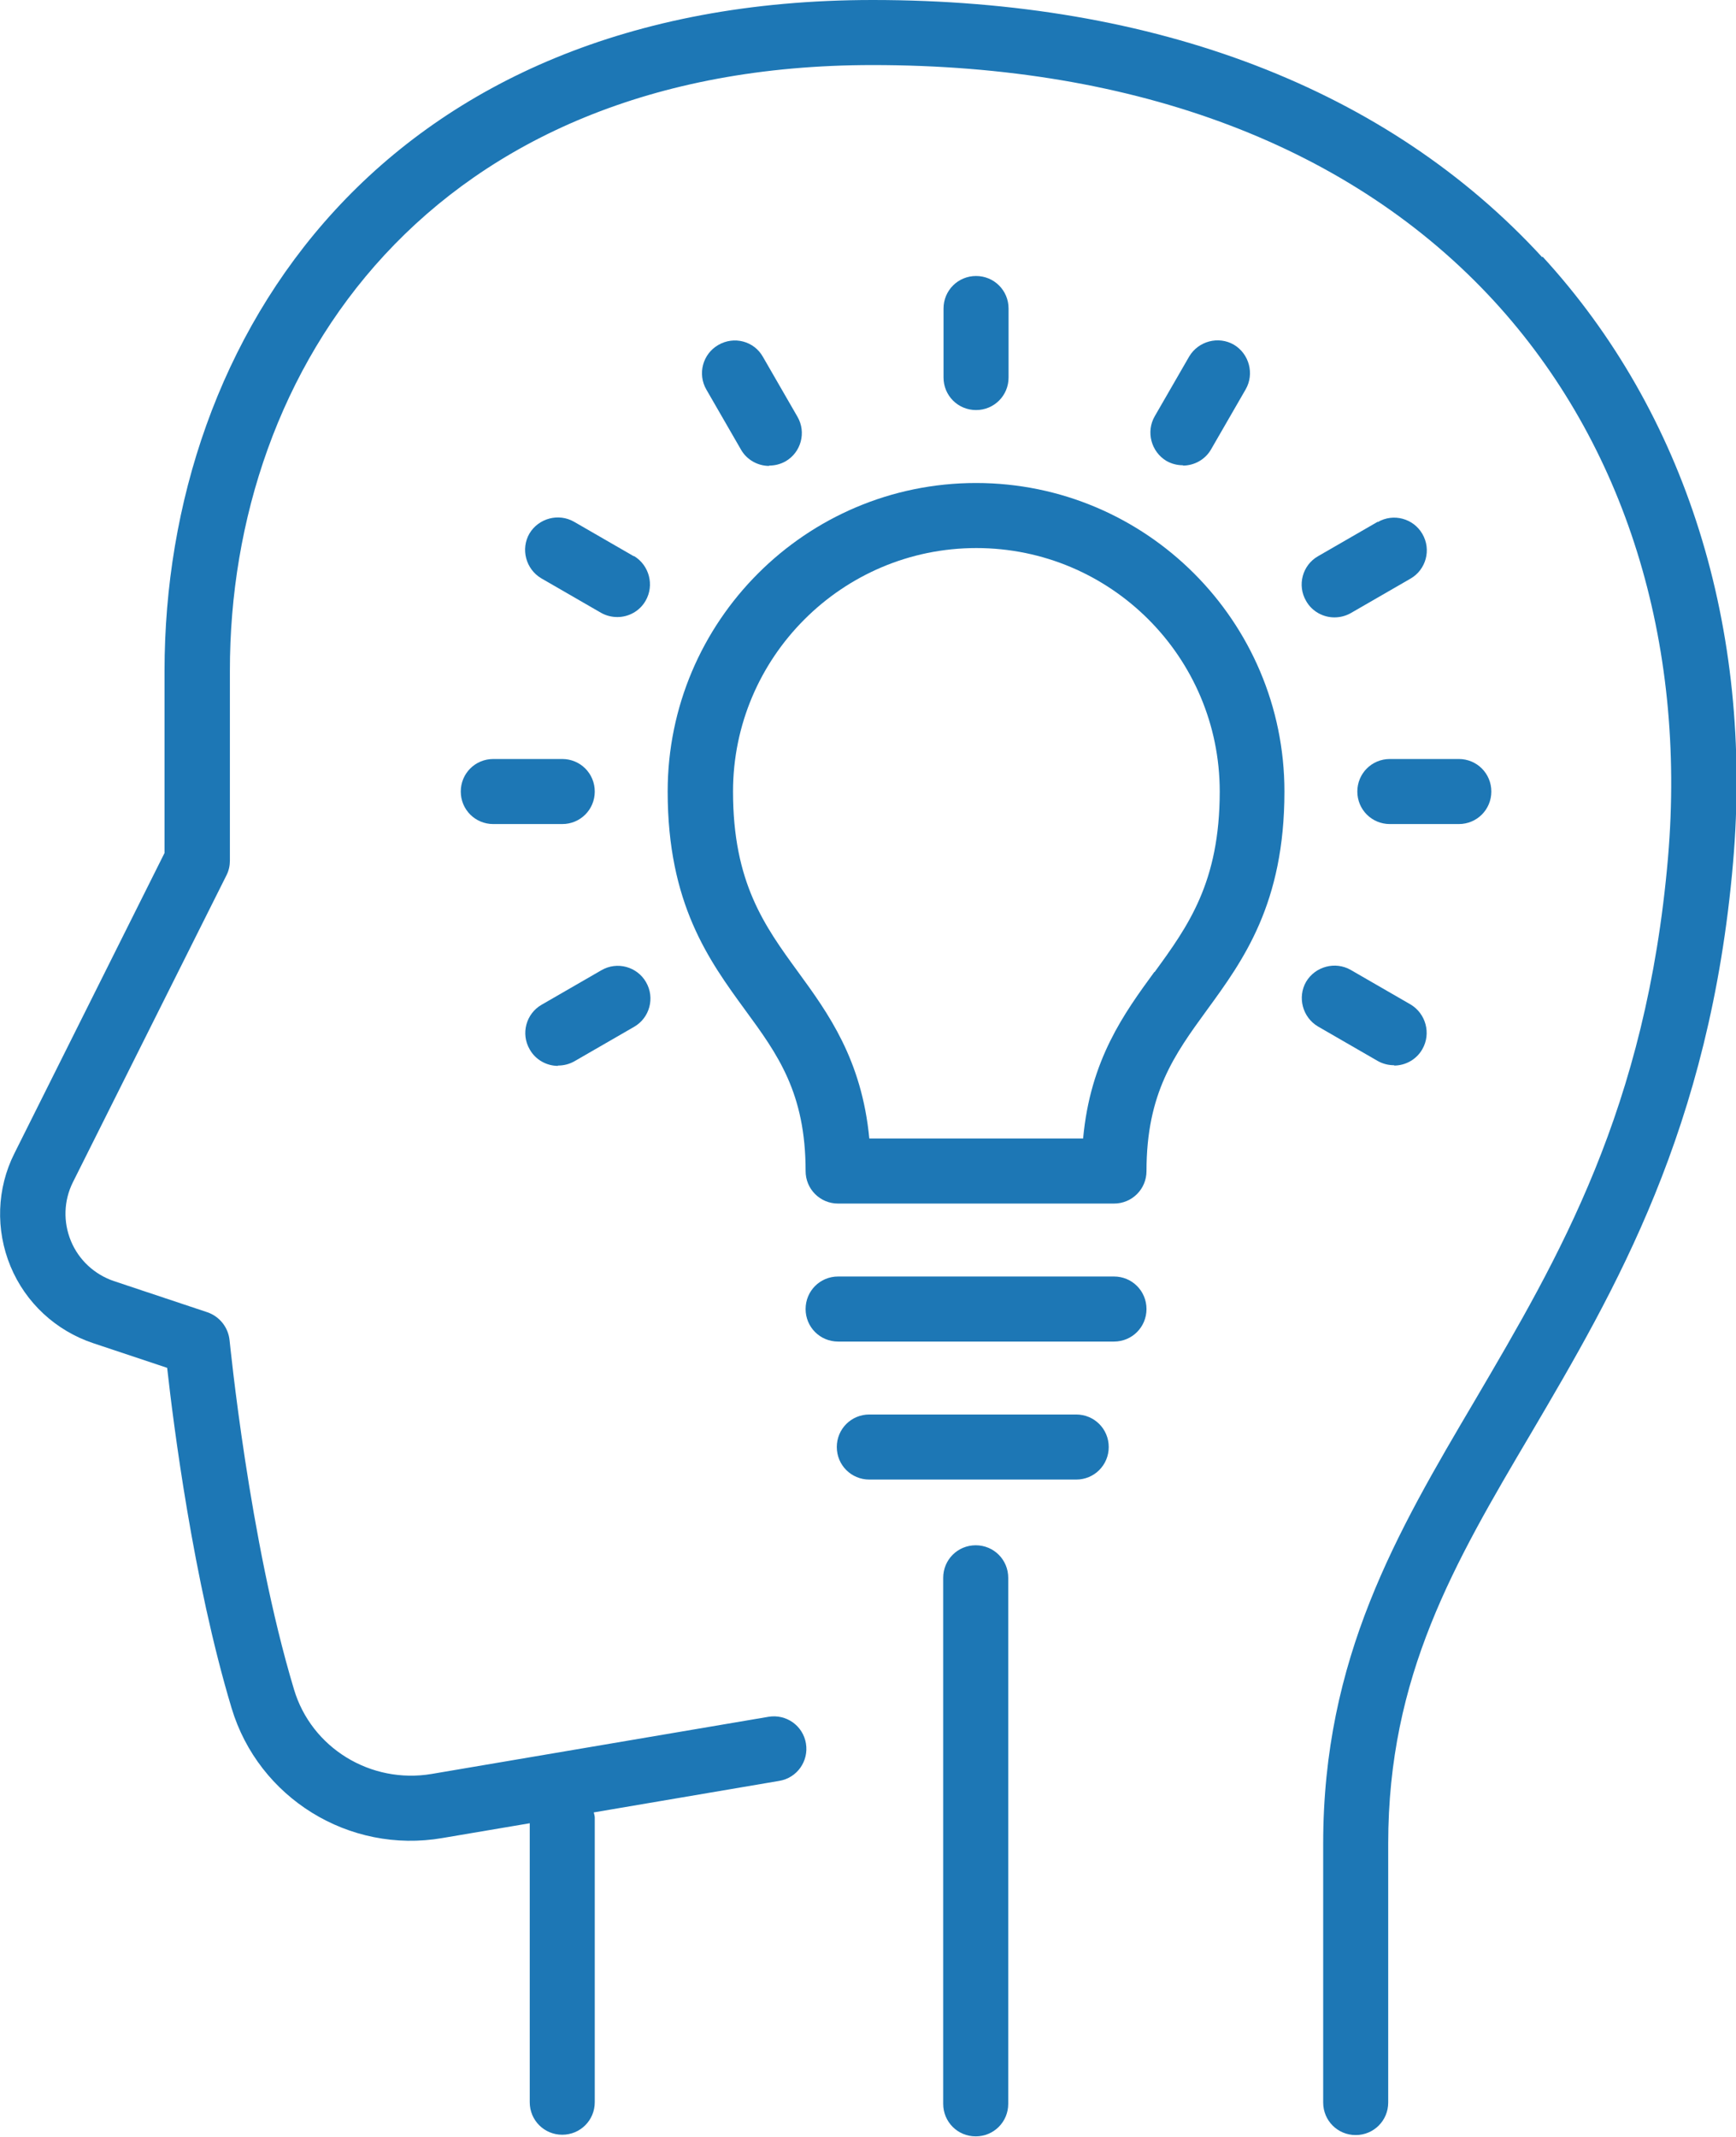
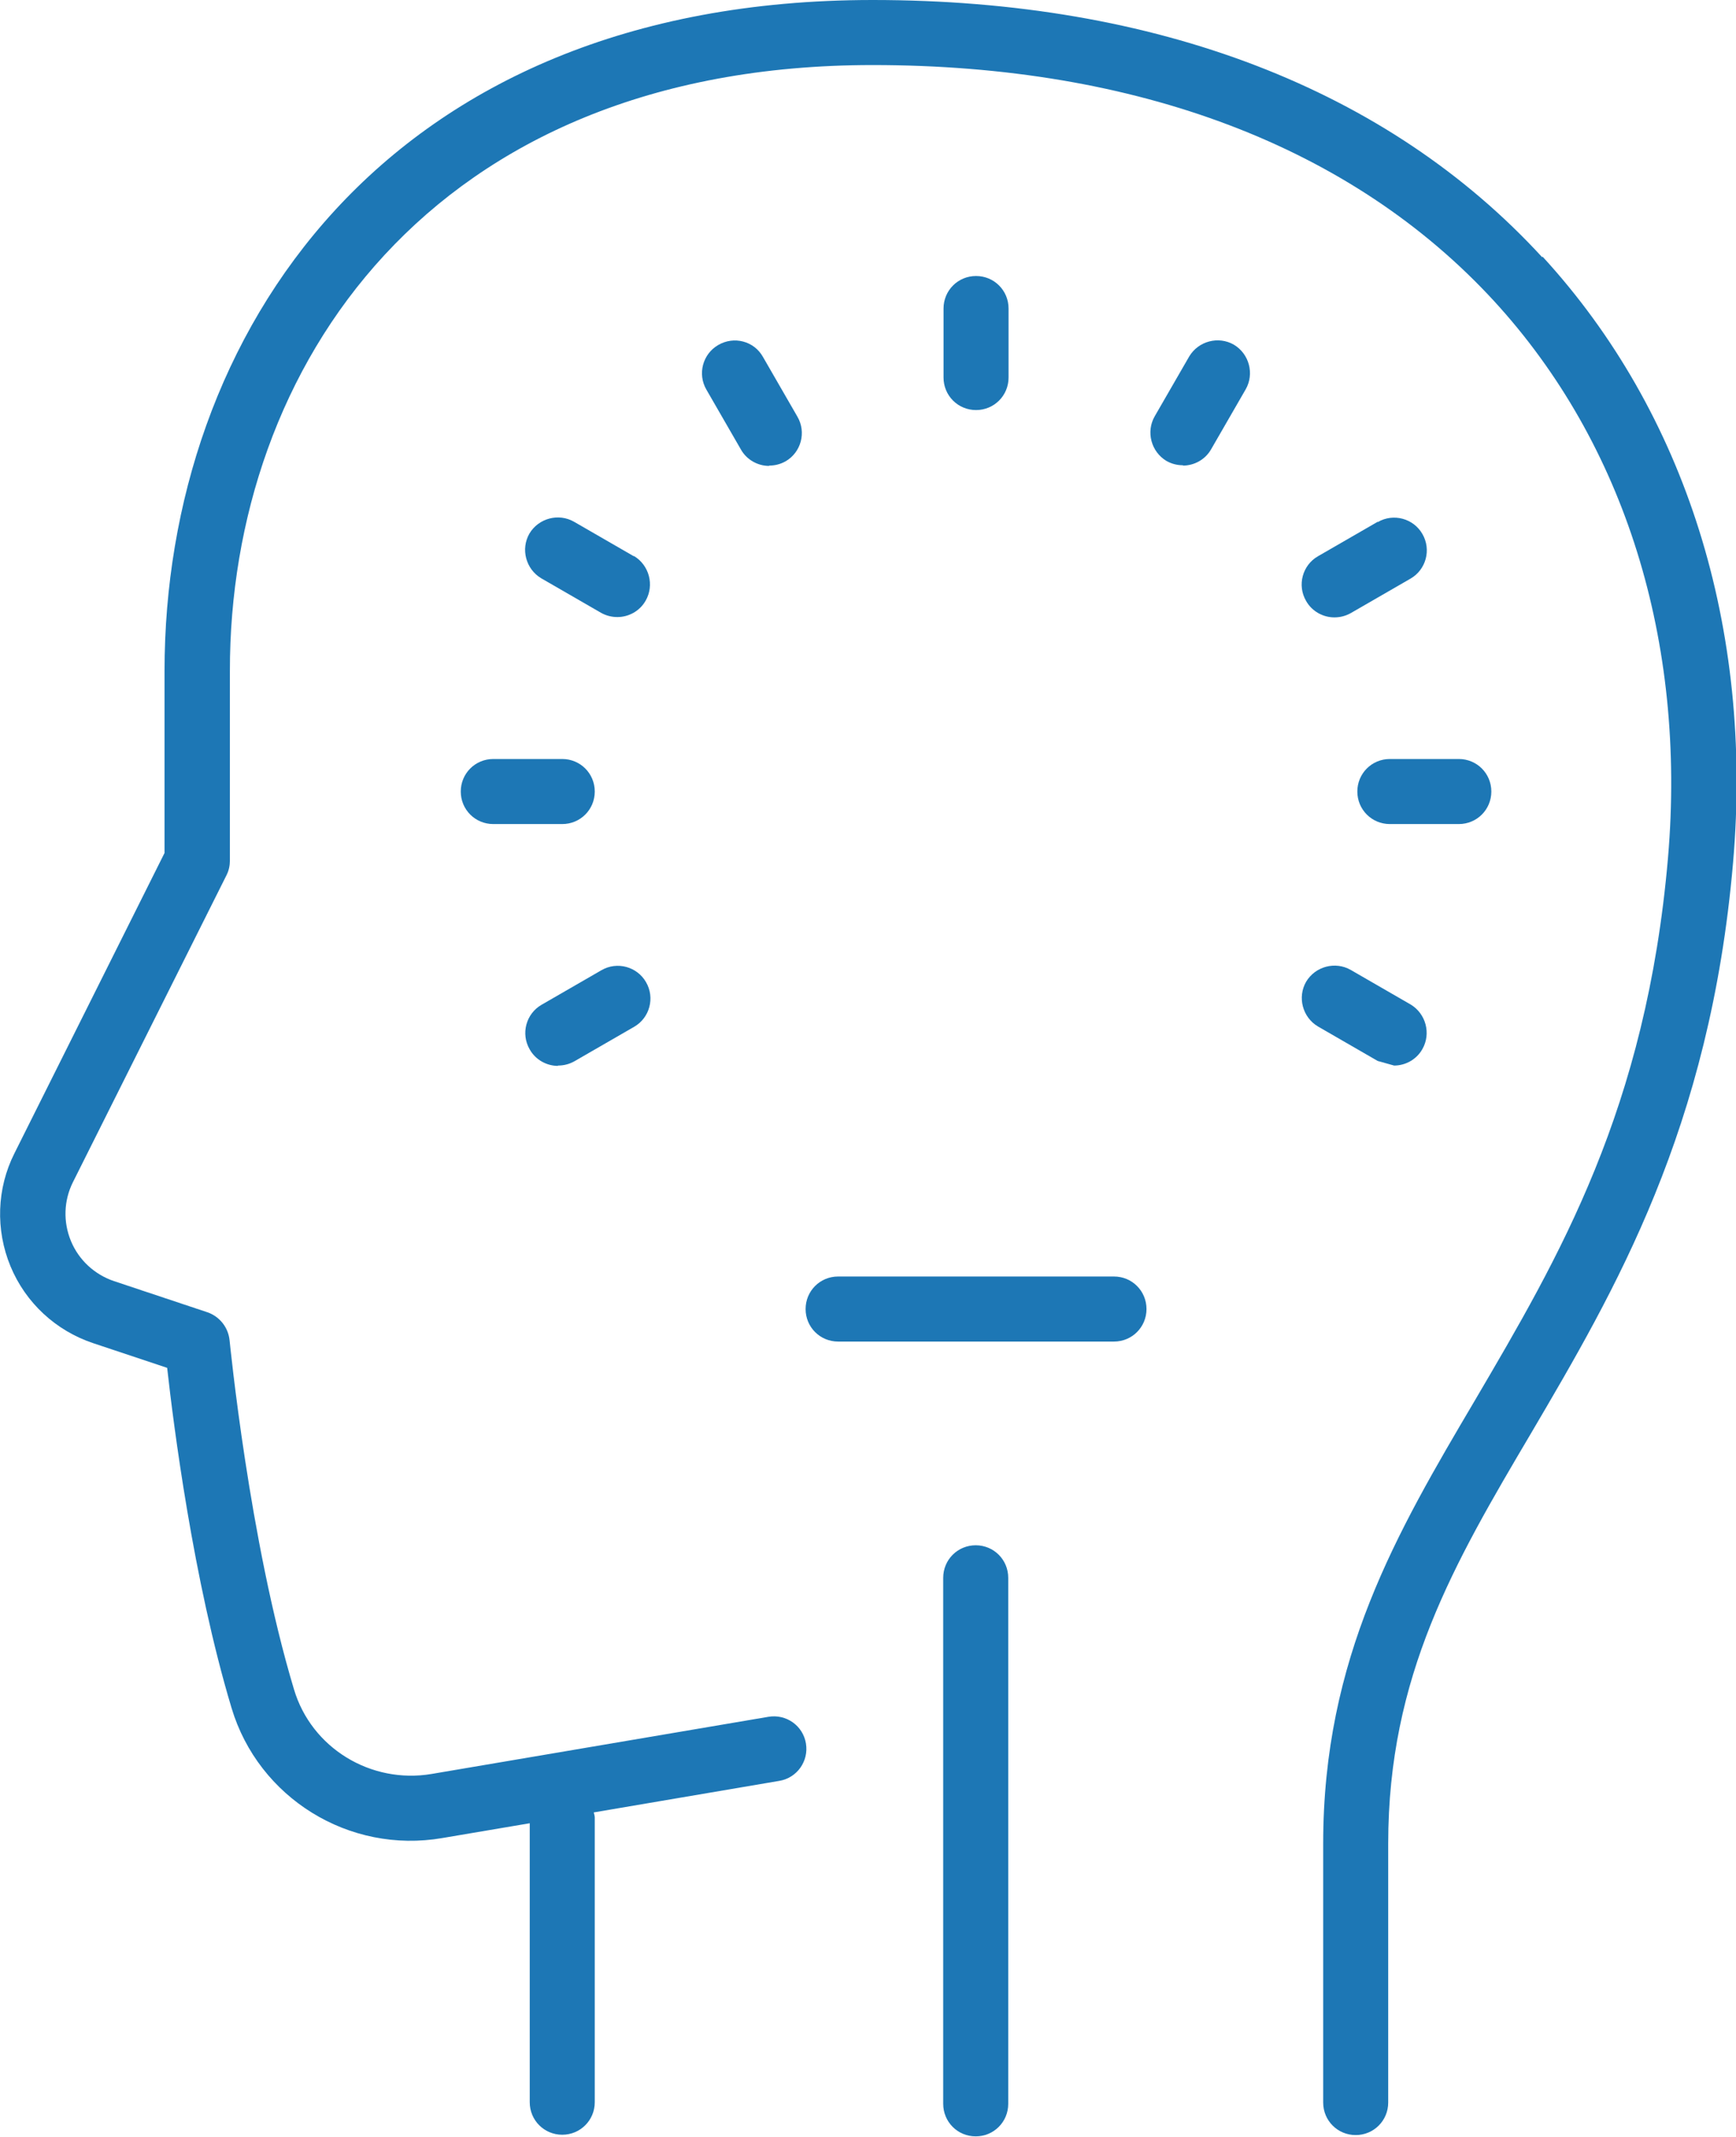
<svg xmlns="http://www.w3.org/2000/svg" id="_レイヤー_2" data-name="レイヤー 2" viewBox="0 0 52.86 65.03">
  <defs>
    <style>
      .cls-1 {
        fill: #1d77b5;
        stroke-width: 0px;
      }
    </style>
  </defs>
  <g id="parts">
    <g>
      <path class="cls-1" d="M46.96,7.83C42.26,2.71,35.21,0,26.57,0,11.67,0,5.01,10.25,5.01,20.42v5.54L.44,35.1c-.54,1.07-.58,2.33-.12,3.44.46,1.11,1.38,1.96,2.52,2.34l2.25.75c.19,1.71.79,6.46,1.96,10.35.82,2.74,3.58,4.45,6.42,3.96l2.66-.45v8.49c0,.55.44.99.99.99s.99-.44.99-.99v-8.66c0-.06-.02-.11-.03-.16l5.65-.96c.54-.09.9-.6.81-1.14-.09-.54-.6-.9-1.14-.81l-10.26,1.74c-1.85.31-3.66-.79-4.19-2.58-1.37-4.55-1.95-10.56-1.96-10.62-.04-.39-.3-.72-.67-.85l-2.85-.95c-.59-.2-1.07-.64-1.31-1.22-.24-.58-.22-1.23.06-1.79l4.68-9.35c.07-.14.1-.29.1-.44v-5.77C6.99,11.24,13.05,1.98,26.57,1.98c8.07,0,14.61,2.49,18.93,7.19,3.98,4.34,5.85,10.35,5.29,16.93-.66,7.66-3.32,12.16-5.88,16.52-2.38,4.03-4.62,7.84-4.62,13.49v7.88c0,.55.44.99.99.99s.99-.44.99-.99v-7.88c0-5.11,2.01-8.53,4.35-12.49,2.55-4.34,5.45-9.25,6.15-17.36.62-7.14-1.44-13.7-5.8-18.45Z" />
-       <path class="cls-1" d="M29.72,14.7c-5.18,0-9.39,4.21-9.39,9.39,0,3.41,1.25,5.13,2.36,6.65.99,1.35,1.84,2.52,1.84,4.9,0,.55.44.99.99.99h8.4c.55,0,.99-.44.99-.99,0-2.37.85-3.54,1.84-4.9,1.11-1.52,2.36-3.24,2.36-6.65,0-5.18-4.21-9.39-9.39-9.39ZM35.15,29.58c-.92,1.26-1.95,2.67-2.17,5.07h-6.51c-.23-2.4-1.25-3.81-2.17-5.07-1.02-1.4-1.98-2.72-1.98-5.49,0-4.08,3.32-7.41,7.41-7.41s7.41,3.32,7.41,7.41c0,2.76-.96,4.09-1.98,5.49Z" />
      <path class="cls-1" d="M33.92,38.85h-8.4c-.55,0-.99.44-.99.99s.44.99.99.99h8.4c.55,0,.99-.44.99-.99s-.44-.99-.99-.99Z" />
      <path class="cls-1" d="M30.71,11.49v-2.1c0-.55-.44-.99-.99-.99s-.99.44-.99.99v2.1c0,.55.44.99.99.99s.99-.44.99-.99Z" />
      <path class="cls-1" d="M23.42,14.17c.17,0,.34-.04.5-.13.47-.27.64-.88.36-1.36l-1.05-1.82c-.27-.48-.88-.64-1.36-.36-.47.27-.64.88-.36,1.36l1.05,1.82c.18.32.52.5.86.5Z" />
      <path class="cls-1" d="M19.3,16.93l-1.82-1.05c-.47-.27-1.08-.11-1.36.36-.27.47-.11,1.08.36,1.36l1.82,1.05c.16.09.33.13.5.13.34,0,.68-.18.86-.5.27-.47.11-1.08-.36-1.36Z" />
      <path class="cls-1" d="M18.11,24.09c0-.55-.44-.99-.99-.99h-2.1c-.55,0-.99.44-.99.99s.44.99.99.99h2.1c.55,0,.99-.44.99-.99Z" />
      <path class="cls-1" d="M16.99,32.43c.17,0,.34-.04.5-.13l1.82-1.05c.47-.27.64-.88.36-1.36-.27-.47-.88-.64-1.36-.36l-1.82,1.05c-.47.27-.64.88-.36,1.36.18.32.52.5.86.5Z" />
-       <path class="cls-1" d="M42.45,32.43c.34,0,.68-.18.86-.5.27-.47.11-1.08-.36-1.36l-1.82-1.05c-.47-.27-1.08-.11-1.36.36-.27.47-.11,1.08.36,1.36l1.82,1.05c.16.09.33.13.5.13Z" />
+       <path class="cls-1" d="M42.45,32.43c.34,0,.68-.18.86-.5.27-.47.11-1.08-.36-1.36l-1.82-1.05c-.47-.27-1.08-.11-1.36.36-.27.47-.11,1.08.36,1.36l1.82,1.05Z" />
      <path class="cls-1" d="M41.33,24.09c0,.55.44.99.99.99h2.1c.55,0,.99-.44.99-.99s-.44-.99-.99-.99h-2.1c-.55,0-.99.44-.99.99Z" />
      <path class="cls-1" d="M41.95,15.88l-1.82,1.05c-.47.27-.64.88-.36,1.36.18.32.52.5.86.5.17,0,.34-.04.5-.13l1.82-1.05c.47-.27.64-.88.36-1.36-.27-.47-.88-.64-1.36-.36Z" />
      <path class="cls-1" d="M36.02,14.17c.34,0,.68-.18.86-.5l1.05-1.82c.27-.47.11-1.08-.36-1.36-.47-.27-1.08-.11-1.36.36l-1.05,1.82c-.27.47-.11,1.08.36,1.36.16.09.33.13.5.13Z" />
      <path class="cls-1" d="M29.71,47.03c-.55,0-.99.44-.99.99v16.01c0,.55.44.99.99.99s.99-.44.99-.99v-16.01c0-.55-.44-.99-.99-.99Z" />
-       <path class="cls-1" d="M32.77,43.05h-6.3c-.55,0-.99.44-.99.99s.44.99.99.99h6.3c.55,0,.99-.44.99-.99s-.44-.99-.99-.99Z" />
    </g>
  </g>
</svg>